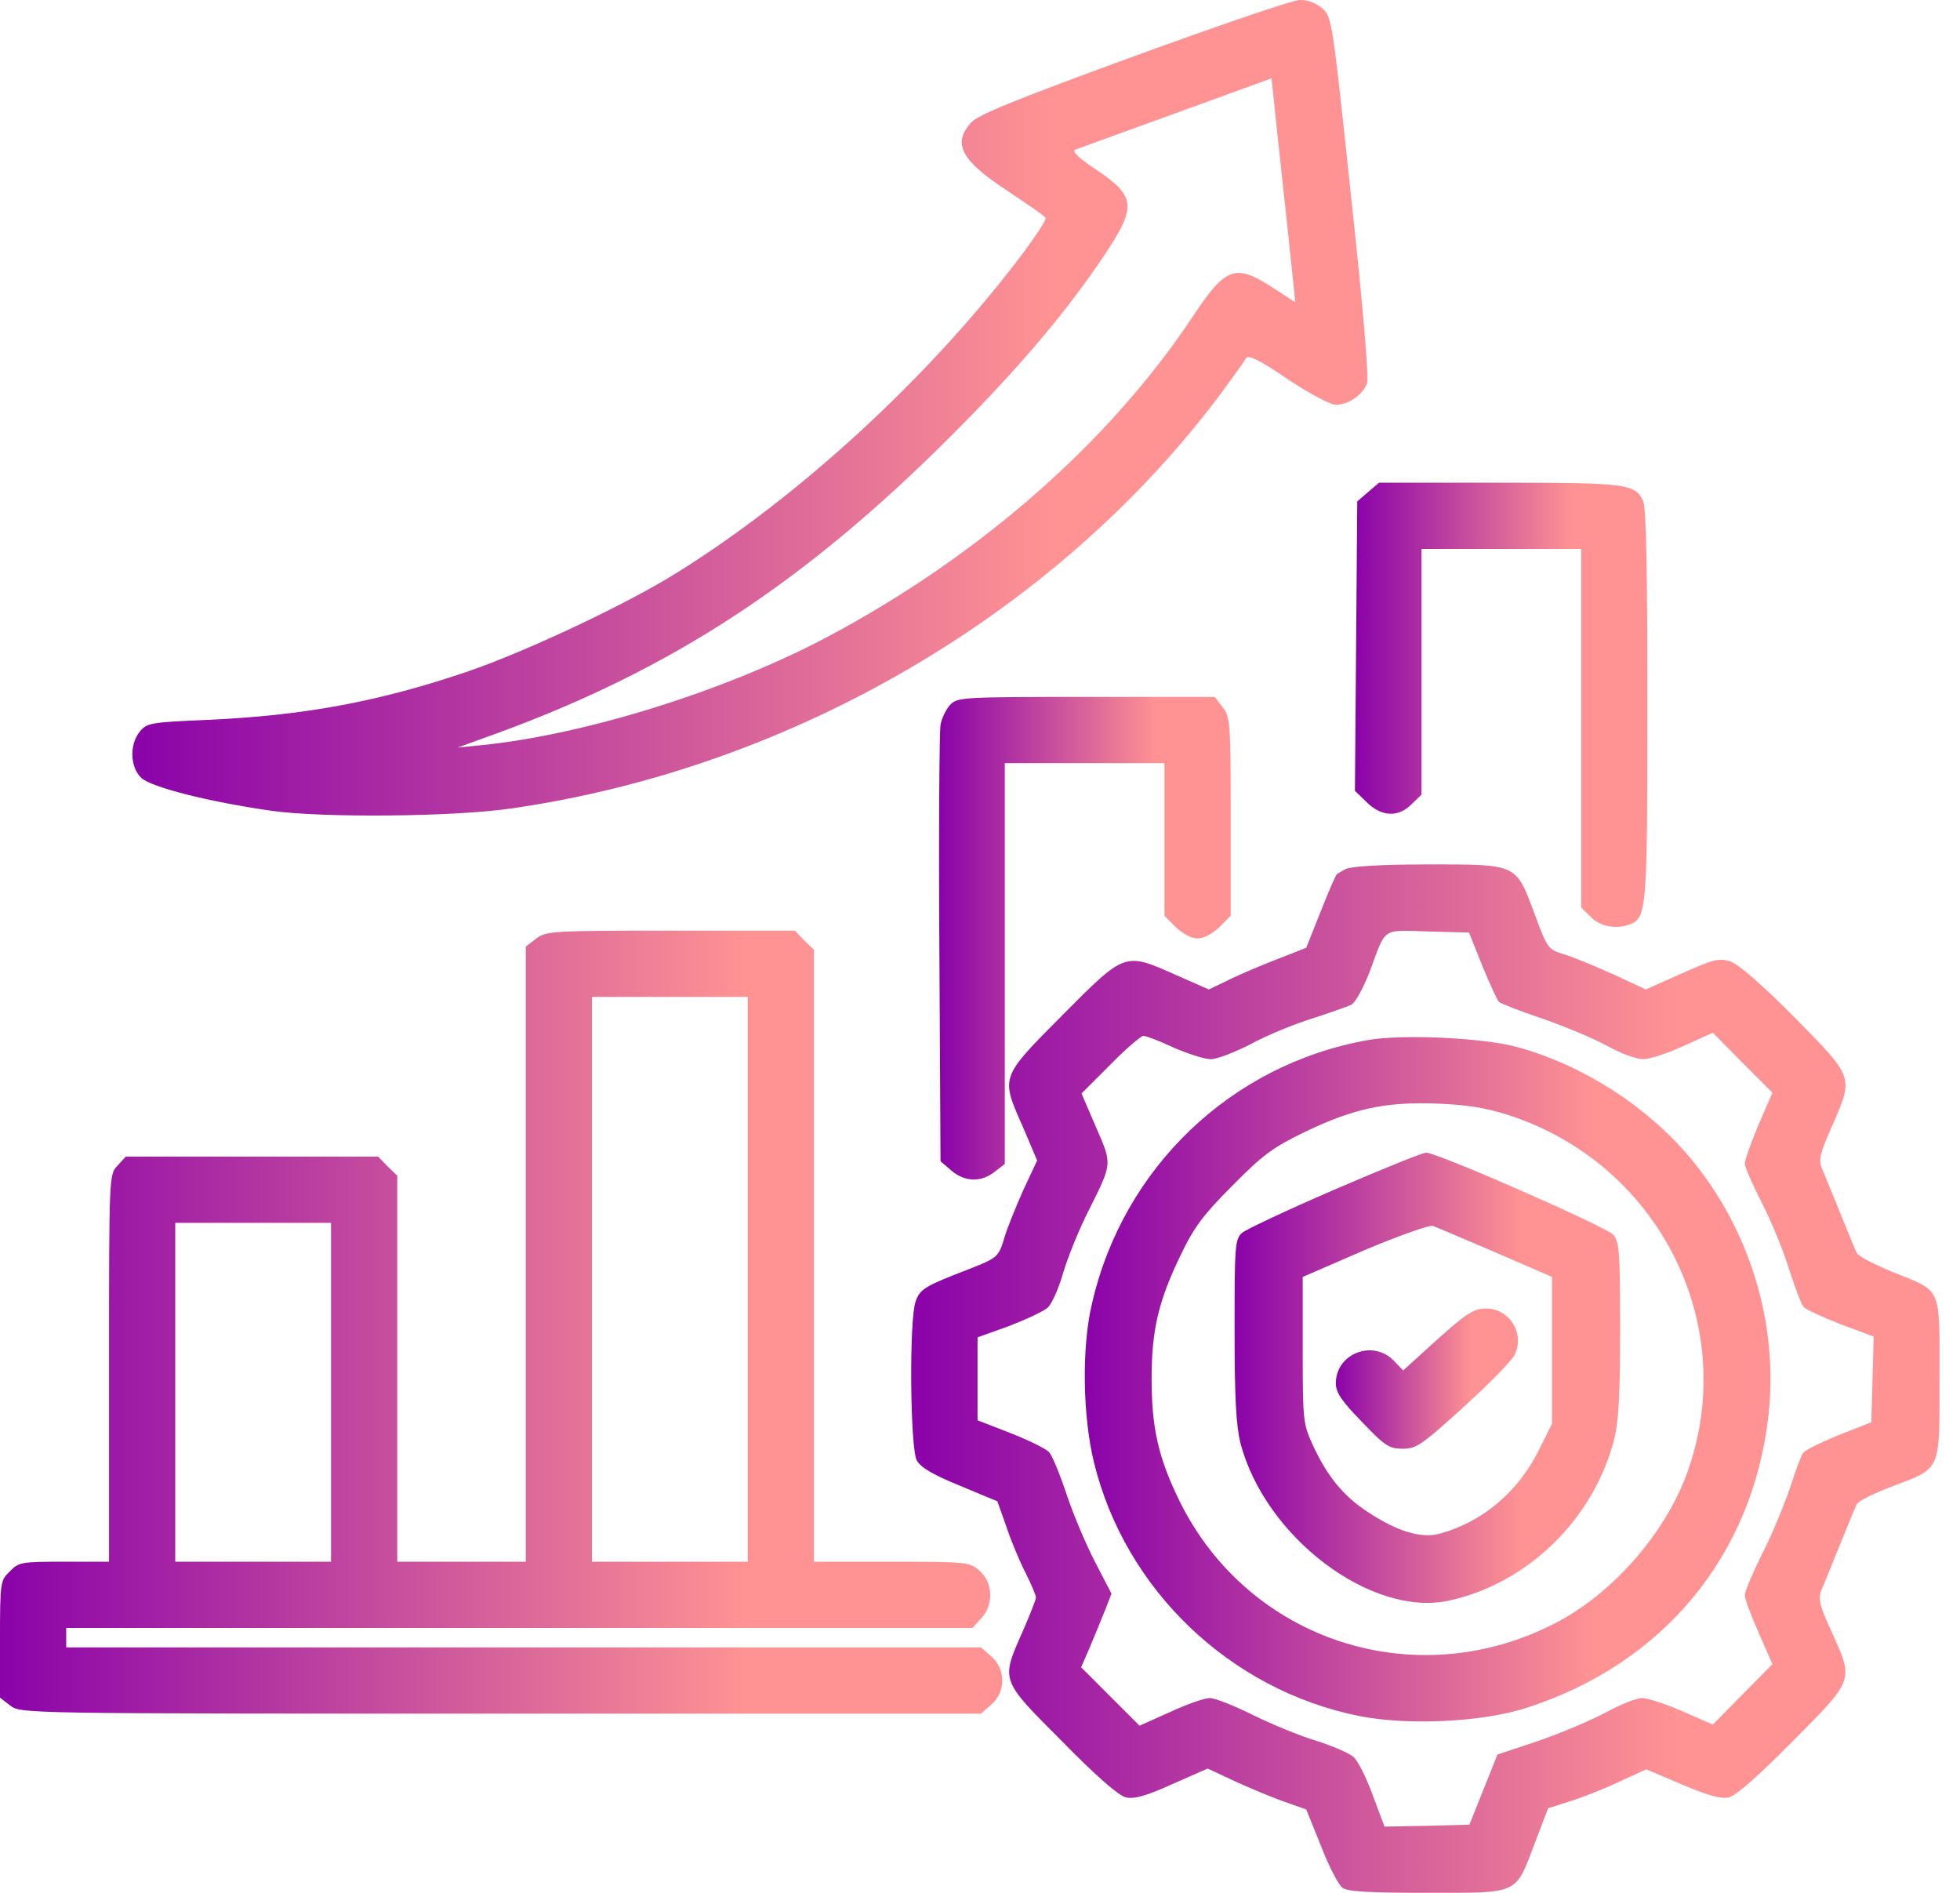
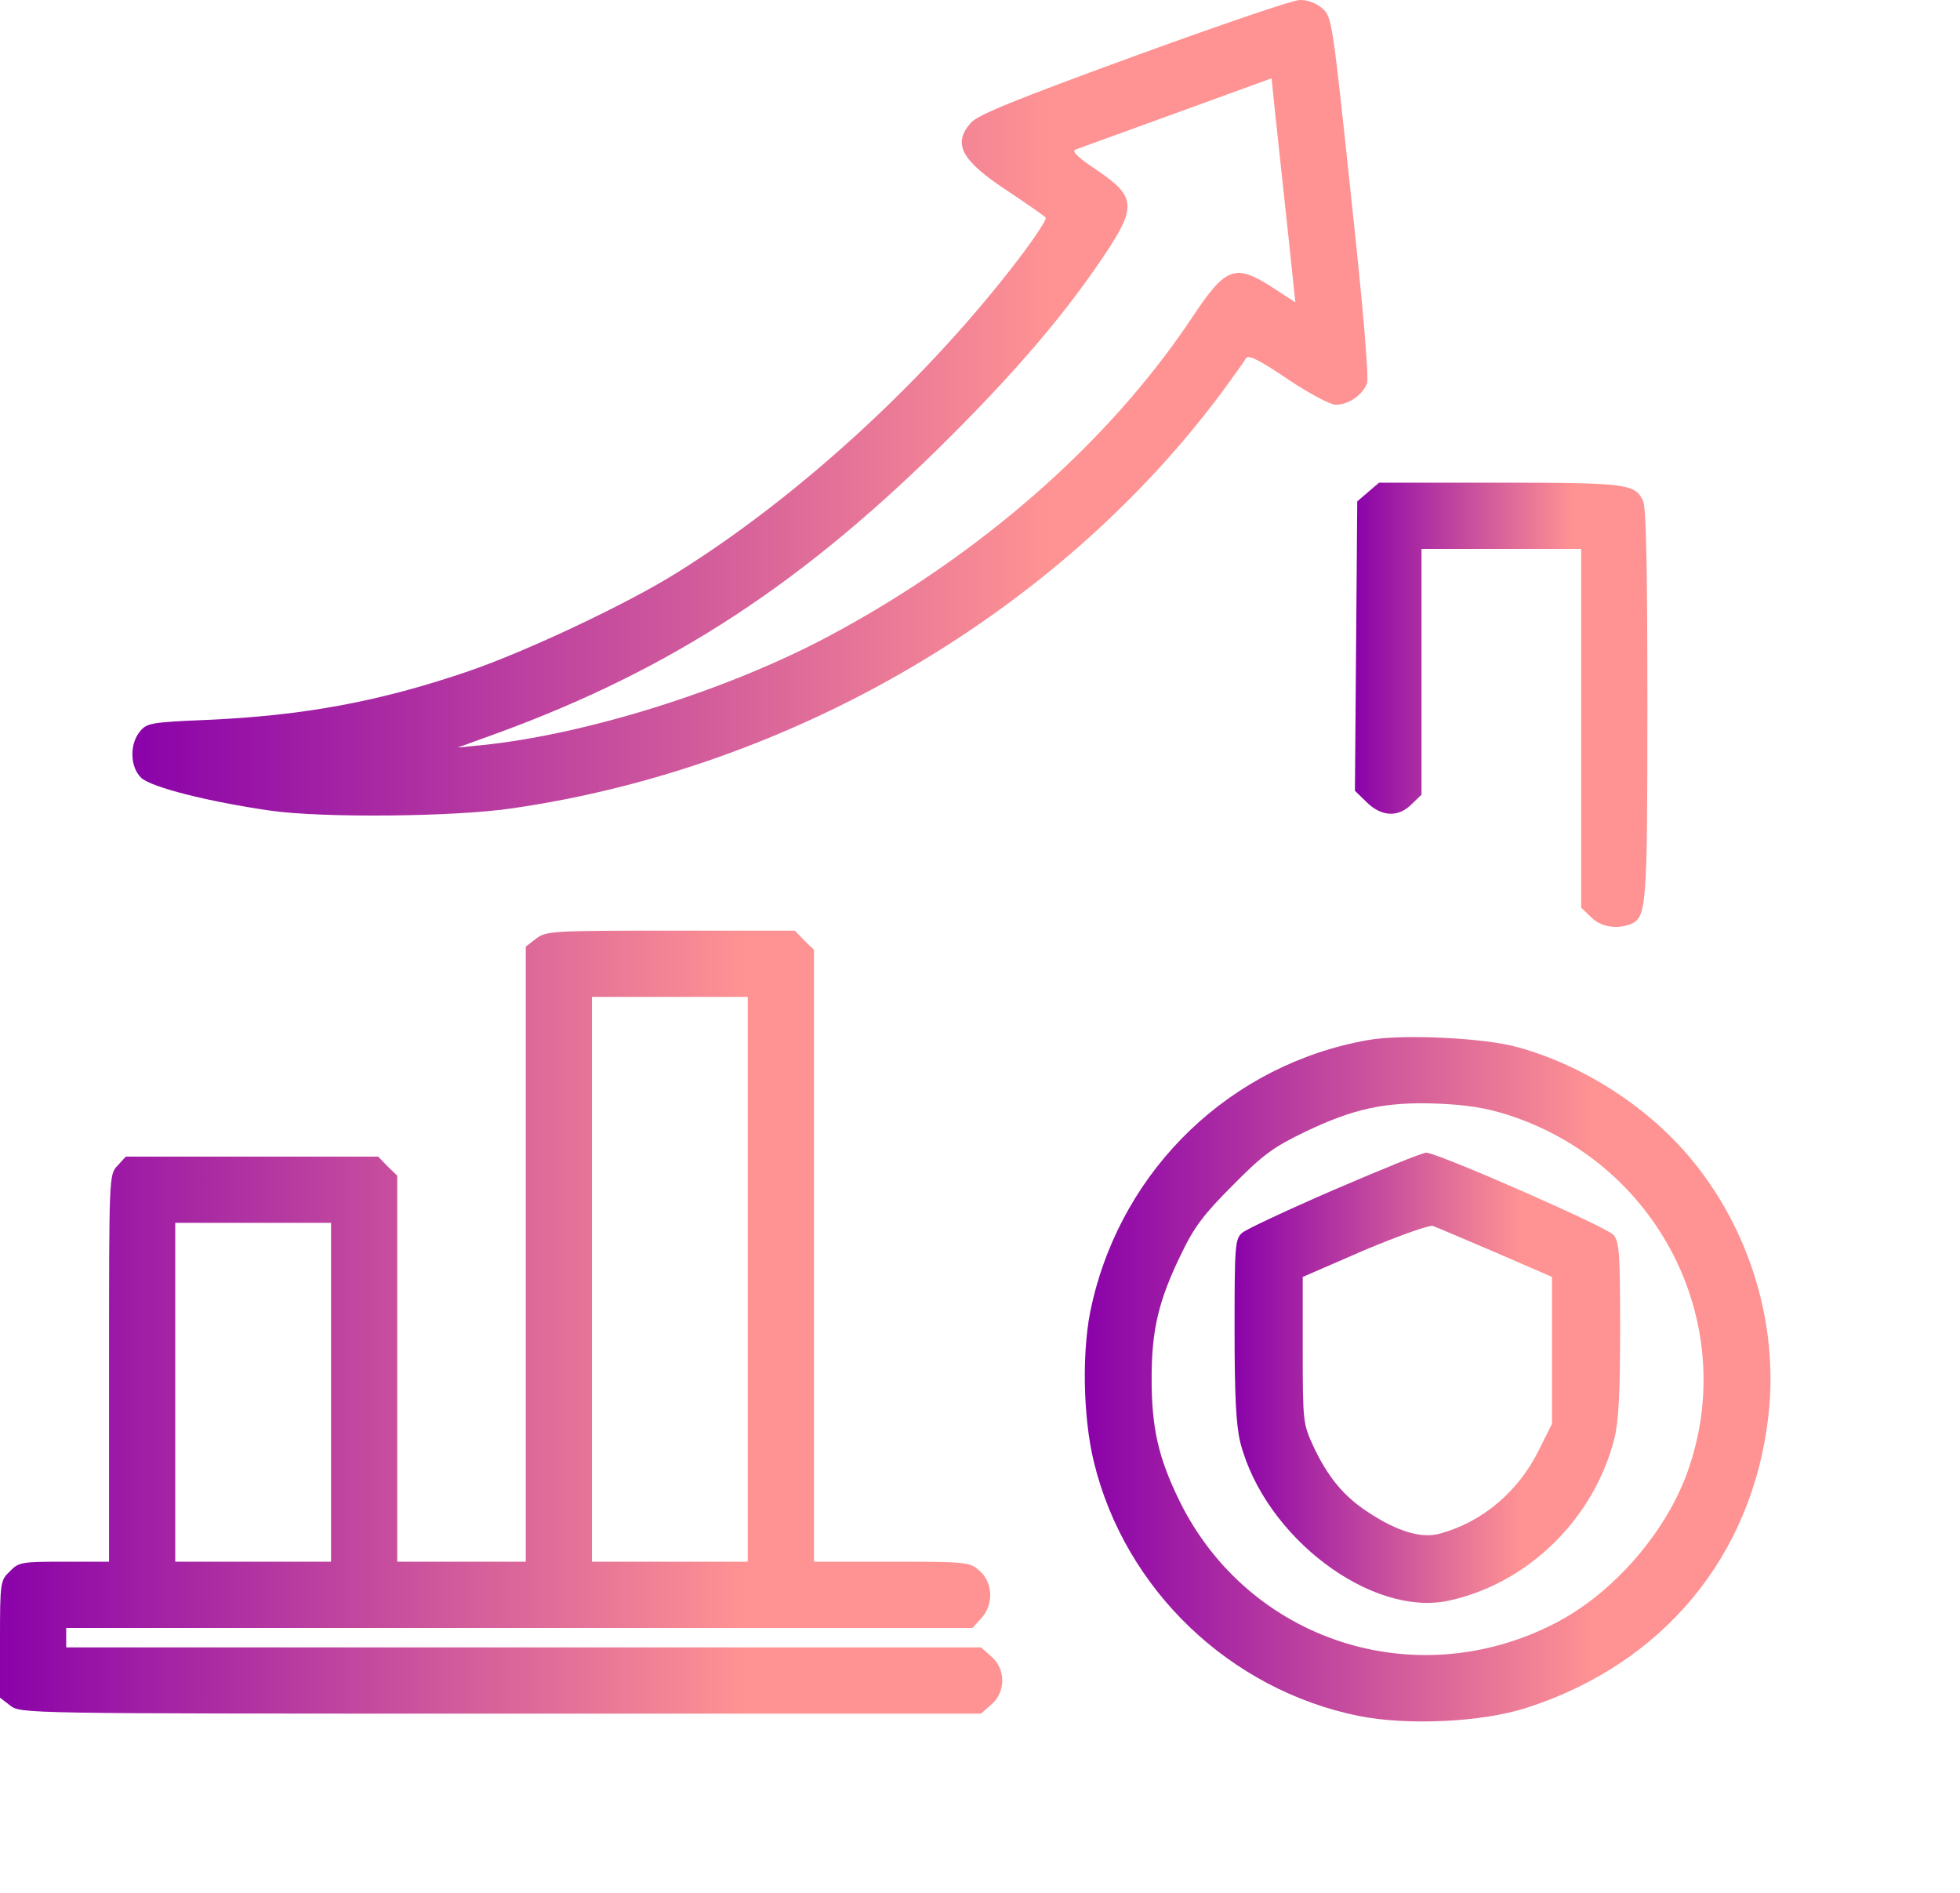
<svg xmlns="http://www.w3.org/2000/svg" width="87" height="84" viewBox="0 0 87 84" fill="none">
  <path d="M50.305 2.508C45.102 4.41 43.391 5.101 43.097 5.447C42.267 6.38 42.664 7.124 44.722 8.472C45.603 9.06 46.381 9.596 46.416 9.665C46.468 9.734 45.932 10.546 45.223 11.48C41.178 16.787 35.508 22.008 30.079 25.396C27.884 26.779 23.372 28.905 20.796 29.787C16.855 31.135 13.484 31.758 9.179 31.948C6.69 32.052 6.517 32.086 6.206 32.467C5.739 33.037 5.774 34.057 6.275 34.524C6.725 34.938 9.248 35.578 12.014 35.976C14.296 36.304 20.191 36.252 22.732 35.872C35.196 34.074 46.986 27.159 54.247 17.392C54.748 16.701 55.232 16.044 55.301 15.905C55.405 15.733 55.855 15.94 57.151 16.822C58.136 17.479 59.053 17.963 59.295 17.963C59.848 17.963 60.487 17.53 60.678 17.012C60.764 16.77 60.522 13.796 59.969 8.697C59.139 0.866 59.122 0.762 58.69 0.364C58.413 0.14 58.033 -0.016 57.687 0.001C57.376 0.001 54.057 1.142 50.305 2.508ZM57.186 10.46L57.497 13.416L56.459 12.742C54.817 11.687 54.402 11.843 52.916 14.09C49.216 19.639 43.494 24.653 36.821 28.214C32.292 30.634 26 32.605 21.349 33.072L20.312 33.175L22.127 32.518C29.855 29.683 35.715 25.846 42.198 19.363C45.206 16.355 47.245 13.952 48.94 11.445C50.478 9.163 50.444 8.731 48.646 7.521C47.885 7.02 47.557 6.709 47.73 6.64C47.868 6.588 49.873 5.862 52.207 5.015L56.442 3.476L56.65 5.481C56.771 6.605 57.013 8.835 57.186 10.46Z" fill="url(#paint0_linear_524_11)" />
  <path d="M60.729 21.835L60.245 22.25L60.194 28.68L60.142 35.094L60.66 35.595C61.317 36.252 62.078 36.287 62.666 35.682L63.098 35.267V29.804V24.359H66.641H70.185V32.311V40.28L70.618 40.695C71.032 41.127 71.741 41.248 72.346 41.023C73.09 40.73 73.124 40.401 73.124 31.291C73.124 25.327 73.072 22.509 72.934 22.232C72.588 21.472 72.208 21.42 66.555 21.42H61.213L60.729 21.835Z" fill="url(#paint1_linear_524_11)" />
-   <path d="M42.198 31.256C42.008 31.447 41.8 31.861 41.748 32.173C41.697 32.484 41.662 36.978 41.697 42.13L41.748 51.534L42.232 51.949C42.82 52.45 43.546 52.485 44.151 52.001L44.601 51.655V42.752V33.867H48.145H51.688V37.255V40.643L52.19 41.145C52.501 41.438 52.881 41.646 53.158 41.646C53.434 41.646 53.815 41.438 54.126 41.145L54.627 40.643V36.235C54.627 32.052 54.61 31.81 54.264 31.377L53.919 30.928H48.214C42.803 30.928 42.509 30.945 42.198 31.256Z" fill="url(#paint2_linear_524_11)" />
-   <path d="M59.727 38.569C59.537 38.672 59.347 38.776 59.329 38.811C59.295 38.828 58.966 39.572 58.621 40.453L57.981 42.061L56.615 42.597C55.855 42.891 54.887 43.306 54.454 43.53L53.659 43.91L52.207 43.271C49.908 42.251 49.96 42.234 47.159 45.051C44.376 47.852 44.411 47.766 45.413 50.03L46.036 51.5L45.413 52.831C45.085 53.574 44.705 54.508 44.583 54.922C44.324 55.787 44.29 55.821 42.959 56.34C41.074 57.066 40.832 57.204 40.642 57.758C40.348 58.57 40.4 64.275 40.694 64.811C40.867 65.122 41.42 65.45 42.613 65.934L44.272 66.626L44.67 67.749C44.877 68.372 45.258 69.288 45.517 69.789C45.776 70.308 45.984 70.792 45.984 70.896C45.984 70.982 45.707 71.691 45.379 72.434C44.428 74.595 44.393 74.526 47.142 77.275C48.681 78.848 49.666 79.695 49.977 79.764C50.34 79.85 50.893 79.695 52.034 79.176L53.607 78.485L54.679 78.986C55.267 79.263 56.252 79.677 56.857 79.902L57.981 80.3L58.638 81.925C58.984 82.824 59.416 83.654 59.589 83.775C59.796 83.947 60.833 83.999 63.357 83.999C67.472 83.999 67.247 84.103 68.129 81.787L68.716 80.248L69.632 79.954C70.151 79.799 71.136 79.418 71.828 79.09L73.073 78.519L74.663 79.194C75.804 79.677 76.392 79.85 76.737 79.764C77.049 79.695 78.034 78.831 79.573 77.275C82.321 74.509 82.287 74.595 81.301 72.417C80.748 71.207 80.696 70.93 80.852 70.55C80.973 70.291 81.336 69.374 81.682 68.527C82.027 67.663 82.356 66.868 82.425 66.747C82.494 66.609 83.168 66.28 83.929 65.986C86.194 65.122 86.09 65.364 86.09 61.18C86.09 57.014 86.228 57.343 83.998 56.444C83.203 56.115 82.494 55.752 82.425 55.614C82.356 55.493 82.027 54.68 81.682 53.833C81.336 52.969 80.973 52.087 80.869 51.845C80.713 51.482 80.783 51.171 81.319 49.978C82.287 47.766 82.304 47.835 79.659 45.155C78.224 43.703 77.17 42.787 76.807 42.666C76.305 42.51 76.081 42.562 74.646 43.202L73.055 43.91L71.569 43.219C70.756 42.856 69.788 42.458 69.39 42.337C68.716 42.13 68.682 42.078 68.129 40.591C67.281 38.309 67.385 38.361 63.374 38.361C61.283 38.361 59.952 38.448 59.727 38.569ZM65.795 42.856C66.123 43.651 66.452 44.377 66.538 44.464C66.607 44.533 67.489 44.879 68.474 45.207C69.46 45.553 70.756 46.089 71.344 46.417C71.932 46.746 72.64 47.005 72.934 47.005C73.211 47.005 74.023 46.746 74.732 46.417L76.029 45.829L77.343 47.16L78.674 48.492L78.051 49.926C77.723 50.722 77.446 51.482 77.446 51.638C77.446 51.776 77.792 52.571 78.207 53.384C78.622 54.196 79.175 55.528 79.417 56.34C79.676 57.135 79.953 57.879 80.057 57.999C80.143 58.103 80.886 58.449 81.682 58.76L83.168 59.313L83.116 61.215L83.064 63.117L81.612 63.687C80.817 64.015 80.091 64.361 80.022 64.499C79.936 64.621 79.676 65.347 79.434 66.09C79.175 66.833 78.639 68.147 78.207 68.977C77.792 69.824 77.446 70.636 77.446 70.792C77.446 70.948 77.723 71.691 78.069 72.469L78.674 73.852L77.343 75.2L76.029 76.531L74.68 75.944C73.937 75.615 73.124 75.356 72.882 75.356C72.64 75.356 71.914 75.65 71.275 75.995C70.635 76.341 69.287 76.912 68.284 77.257L66.469 77.862L65.847 79.418L65.224 80.974L63.34 81.026L61.456 81.061L60.937 79.677C60.66 78.917 60.28 78.139 60.073 77.966C59.883 77.793 59.139 77.482 58.448 77.257C57.739 77.05 56.477 76.531 55.63 76.116C54.8 75.701 53.936 75.356 53.694 75.356C53.469 75.356 52.674 75.632 51.931 75.978L50.582 76.583L49.285 75.287L47.989 73.99L48.387 73.074C48.594 72.573 48.905 71.829 49.061 71.432L49.337 70.723L48.611 69.323C48.214 68.562 47.643 67.213 47.349 66.332C47.056 65.45 46.71 64.603 46.572 64.448C46.433 64.292 45.655 63.912 44.86 63.6L43.391 63.03V61.198V59.348L44.791 58.847C45.551 58.553 46.329 58.19 46.502 58.034C46.693 57.861 47.004 57.152 47.194 56.478C47.401 55.787 47.903 54.542 48.318 53.73C49.389 51.586 49.372 51.69 48.646 50.013L48.006 48.526L49.285 47.247C49.977 46.538 50.651 45.968 50.755 45.968C50.859 45.968 51.464 46.192 52.086 46.486C52.726 46.763 53.469 47.005 53.746 47.005C54.022 47.005 54.817 46.694 55.526 46.331C56.218 45.95 57.445 45.449 58.223 45.207C59.018 44.948 59.813 44.671 59.986 44.585C60.159 44.498 60.505 43.859 60.782 43.167C61.542 41.11 61.3 41.283 63.374 41.335L65.207 41.387L65.795 42.856Z" fill="url(#paint3_linear_524_11)" />
-   <path d="M60.712 46.158C54.662 47.23 49.856 51.81 48.473 57.844C48.006 59.78 48.058 62.857 48.559 64.897C49.942 70.55 54.593 74.993 60.315 76.151C62.493 76.583 65.795 76.427 67.765 75.788C73.833 73.834 77.809 69.028 78.501 62.788C78.95 58.725 77.654 54.507 74.991 51.344C73.073 49.079 70.307 47.299 67.42 46.486C65.933 46.054 62.234 45.881 60.712 46.158ZM66.936 49.477C73.539 51.603 77.152 58.587 74.991 65.07C74.075 67.87 71.655 70.688 69.027 72.036C62.821 75.235 55.422 72.814 52.363 66.626C51.412 64.689 51.118 63.358 51.118 61.18C51.118 59.002 51.429 57.705 52.432 55.648C53.002 54.456 53.434 53.885 54.714 52.606C56.045 51.257 56.511 50.912 57.912 50.237C60.073 49.2 61.473 48.889 63.789 48.975C65.103 49.027 65.968 49.166 66.936 49.477Z" fill="url(#paint4_linear_524_11)" />
+   <path d="M60.712 46.158C54.662 47.23 49.856 51.81 48.473 57.844C48.006 59.78 48.058 62.857 48.559 64.897C49.942 70.55 54.593 74.993 60.315 76.151C62.493 76.583 65.795 76.427 67.765 75.788C73.833 73.834 77.809 69.028 78.501 62.788C78.95 58.725 77.654 54.507 74.991 51.344C73.073 49.079 70.307 47.299 67.42 46.486C65.933 46.054 62.234 45.881 60.712 46.158ZM66.936 49.477C73.539 51.603 77.152 58.587 74.991 65.07C74.075 67.87 71.655 70.688 69.027 72.036C62.821 75.235 55.422 72.814 52.363 66.626C51.412 64.689 51.118 63.358 51.118 61.18C51.118 59.002 51.429 57.705 52.432 55.648C53.002 54.456 53.434 53.885 54.714 52.606C56.045 51.257 56.511 50.912 57.912 50.237C60.073 49.2 61.473 48.889 63.789 48.975C65.103 49.027 65.968 49.166 66.936 49.477" fill="url(#paint4_linear_524_11)" />
  <path d="M59.225 52.796C57.151 53.695 55.301 54.559 55.129 54.715C54.817 54.991 54.8 55.32 54.8 59.002C54.8 62.044 54.869 63.255 55.059 64.032C56.148 68.216 60.868 71.777 64.308 71.034C67.817 70.273 70.739 67.421 71.655 63.86C71.845 63.099 71.914 61.872 71.914 59.002C71.914 55.596 71.88 55.13 71.62 54.801C71.292 54.438 63.807 51.154 63.305 51.154C63.132 51.154 61.317 51.897 59.225 52.796ZM66.382 55.579L68.889 56.668V59.918V63.185L68.319 64.326C67.402 66.193 65.812 67.542 63.91 68.06C63.098 68.285 62.043 67.974 60.73 67.11C59.64 66.401 58.932 65.537 58.292 64.171C57.843 63.185 57.825 63.099 57.825 59.918V56.668L60.574 55.475C62.095 54.836 63.461 54.352 63.599 54.404C63.755 54.456 64.999 54.991 66.382 55.579Z" fill="url(#paint5_linear_524_11)" />
-   <path d="M63.807 59.434L62.285 60.817L61.853 60.368C60.92 59.434 59.295 60.074 59.295 61.388C59.295 61.785 59.537 62.166 60.453 63.099C61.473 64.171 61.663 64.292 62.268 64.292C62.873 64.292 63.115 64.119 64.965 62.442C66.071 61.44 67.091 60.402 67.23 60.126C67.696 59.192 67.022 58.069 65.95 58.069C65.432 58.069 65.103 58.276 63.807 59.434Z" fill="url(#paint6_linear_524_11)" />
  <path d="M23.787 41.663L23.338 42.009V55.666V69.305H20.485H17.633V60.748V52.174L17.201 51.759L16.786 51.327H11.185H5.584L5.221 51.724C4.84 52.122 4.84 52.139 4.84 60.714V69.305H2.852C0.951 69.305 0.83 69.323 0.432 69.738C0.017 70.135 0 70.222 0 72.746V75.339L0.449 75.684C0.916 76.047 0.916 76.047 22.231 76.047H43.546L43.996 75.65C44.653 75.097 44.653 74.059 43.996 73.506L43.546 73.109H23.234H2.939V72.676V72.244H23.044H43.166L43.546 71.829C44.117 71.224 44.082 70.222 43.477 69.703C43.045 69.323 42.924 69.305 39.57 69.305H36.13V55.735V42.147L35.698 41.733L35.283 41.3H29.768C24.444 41.3 24.236 41.318 23.787 41.663ZM33.191 56.772V69.305H29.734H26.276V56.772V44.239H29.734H33.191V56.772ZM14.694 61.785V69.305H11.237H7.779V61.785V54.266H11.237H14.694V61.785Z" fill="url(#paint7_linear_524_11)" />
  <defs>
    <linearGradient id="paint0_linear_524_11" x1="5.876" y1="7.925" x2="46.714" y2="7.925" gradientUnits="userSpaceOnUse">
      <stop stop-color="#8A02A9" />
      <stop offset="1" stop-color="#FF9393" />
    </linearGradient>
    <linearGradient id="paint1_linear_524_11" x1="60.142" y1="25.737" x2="69.813" y2="25.737" gradientUnits="userSpaceOnUse">
      <stop stop-color="#8A02A9" />
      <stop offset="1" stop-color="#FF9393" />
    </linearGradient>
    <linearGradient id="paint2_linear_524_11" x1="41.683" y1="35.618" x2="51.326" y2="35.618" gradientUnits="userSpaceOnUse">
      <stop stop-color="#8A02A9" />
      <stop offset="1" stop-color="#FF9393" />
    </linearGradient>
    <linearGradient id="paint3_linear_524_11" x1="40.446" y1="48.355" x2="74.45" y2="48.355" gradientUnits="userSpaceOnUse">
      <stop stop-color="#8A02A9" />
      <stop offset="1" stop-color="#FF9393" />
    </linearGradient>
    <linearGradient id="paint4_linear_524_11" x1="48.151" y1="52.674" x2="70.826" y2="52.674" gradientUnits="userSpaceOnUse">
      <stop stop-color="#8A02A9" />
      <stop offset="1" stop-color="#FF9393" />
    </linearGradient>
    <linearGradient id="paint5_linear_524_11" x1="54.8" y1="55.528" x2="67.549" y2="55.528" gradientUnits="userSpaceOnUse">
      <stop stop-color="#8A02A9" />
      <stop offset="1" stop-color="#FF9393" />
    </linearGradient>
    <linearGradient id="paint6_linear_524_11" x1="59.295" y1="59.431" x2="65.318" y2="59.431" gradientUnits="userSpaceOnUse">
      <stop stop-color="#8A02A9" />
      <stop offset="1" stop-color="#FF9393" />
    </linearGradient>
    <linearGradient id="paint7_linear_524_11" x1="0" y1="48.909" x2="33.142" y2="48.909" gradientUnits="userSpaceOnUse">
      <stop stop-color="#8A02A9" />
      <stop offset="1" stop-color="#FF9393" />
    </linearGradient>
  </defs>
</svg>